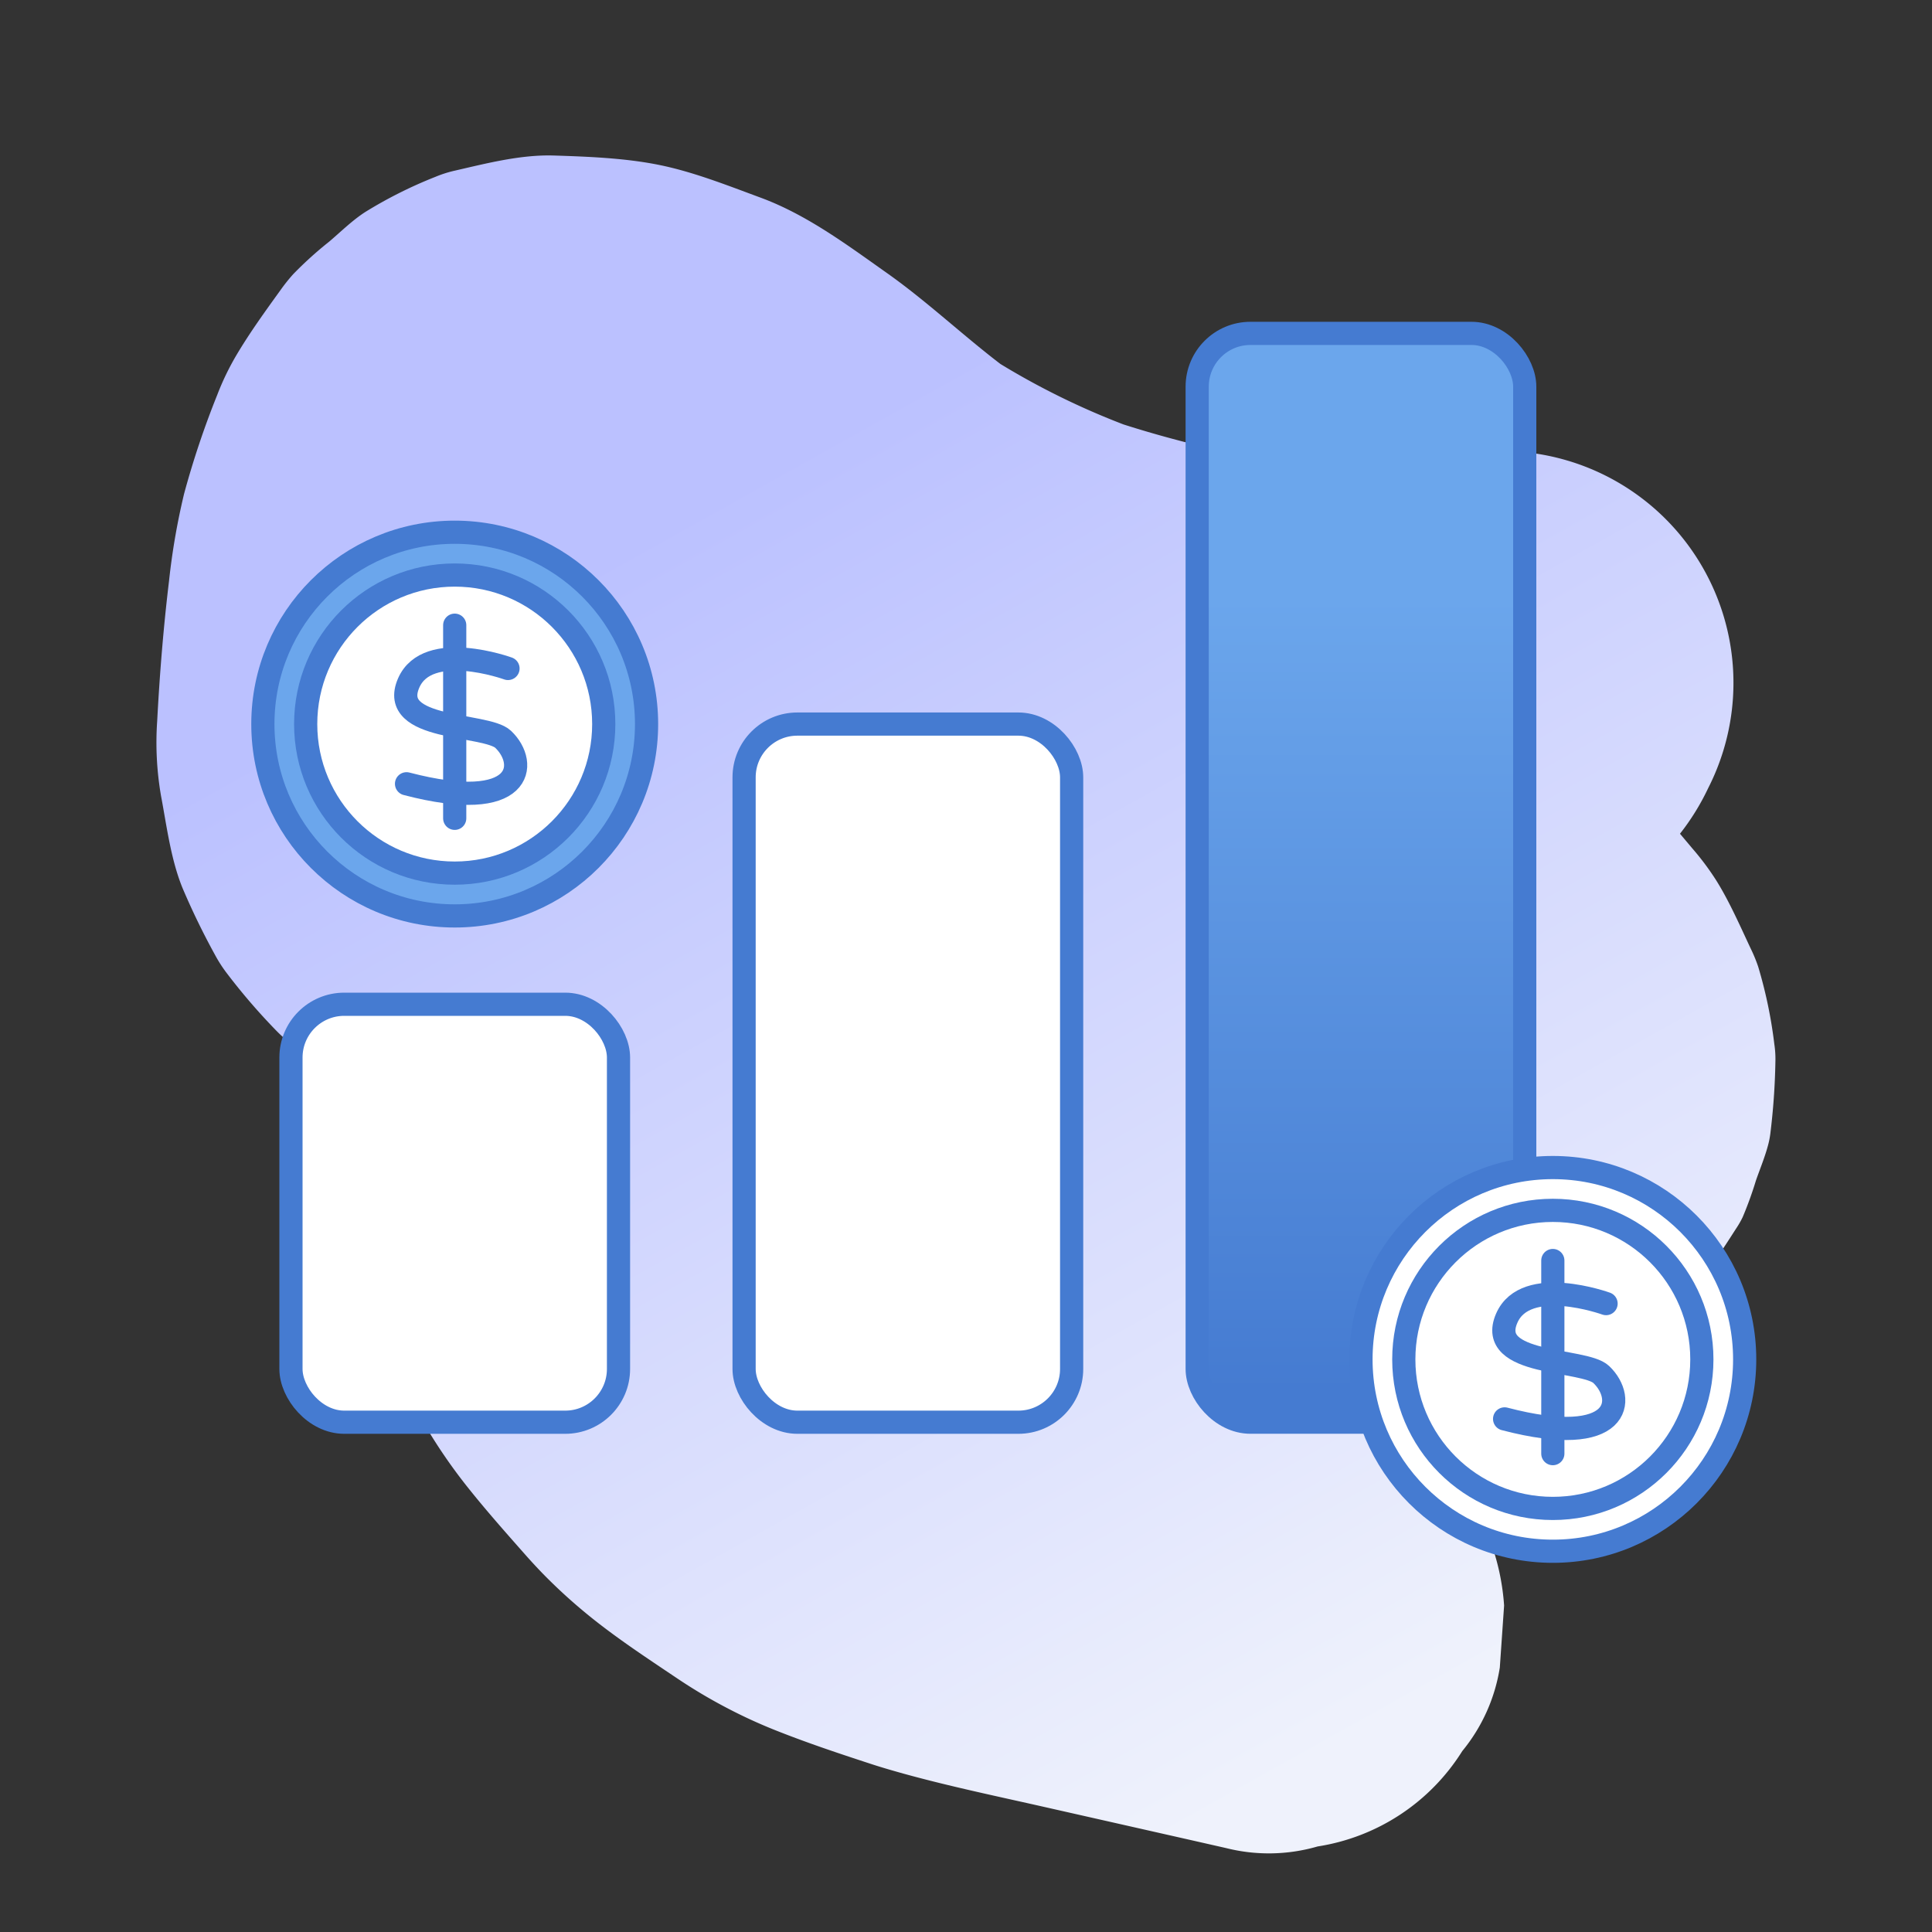
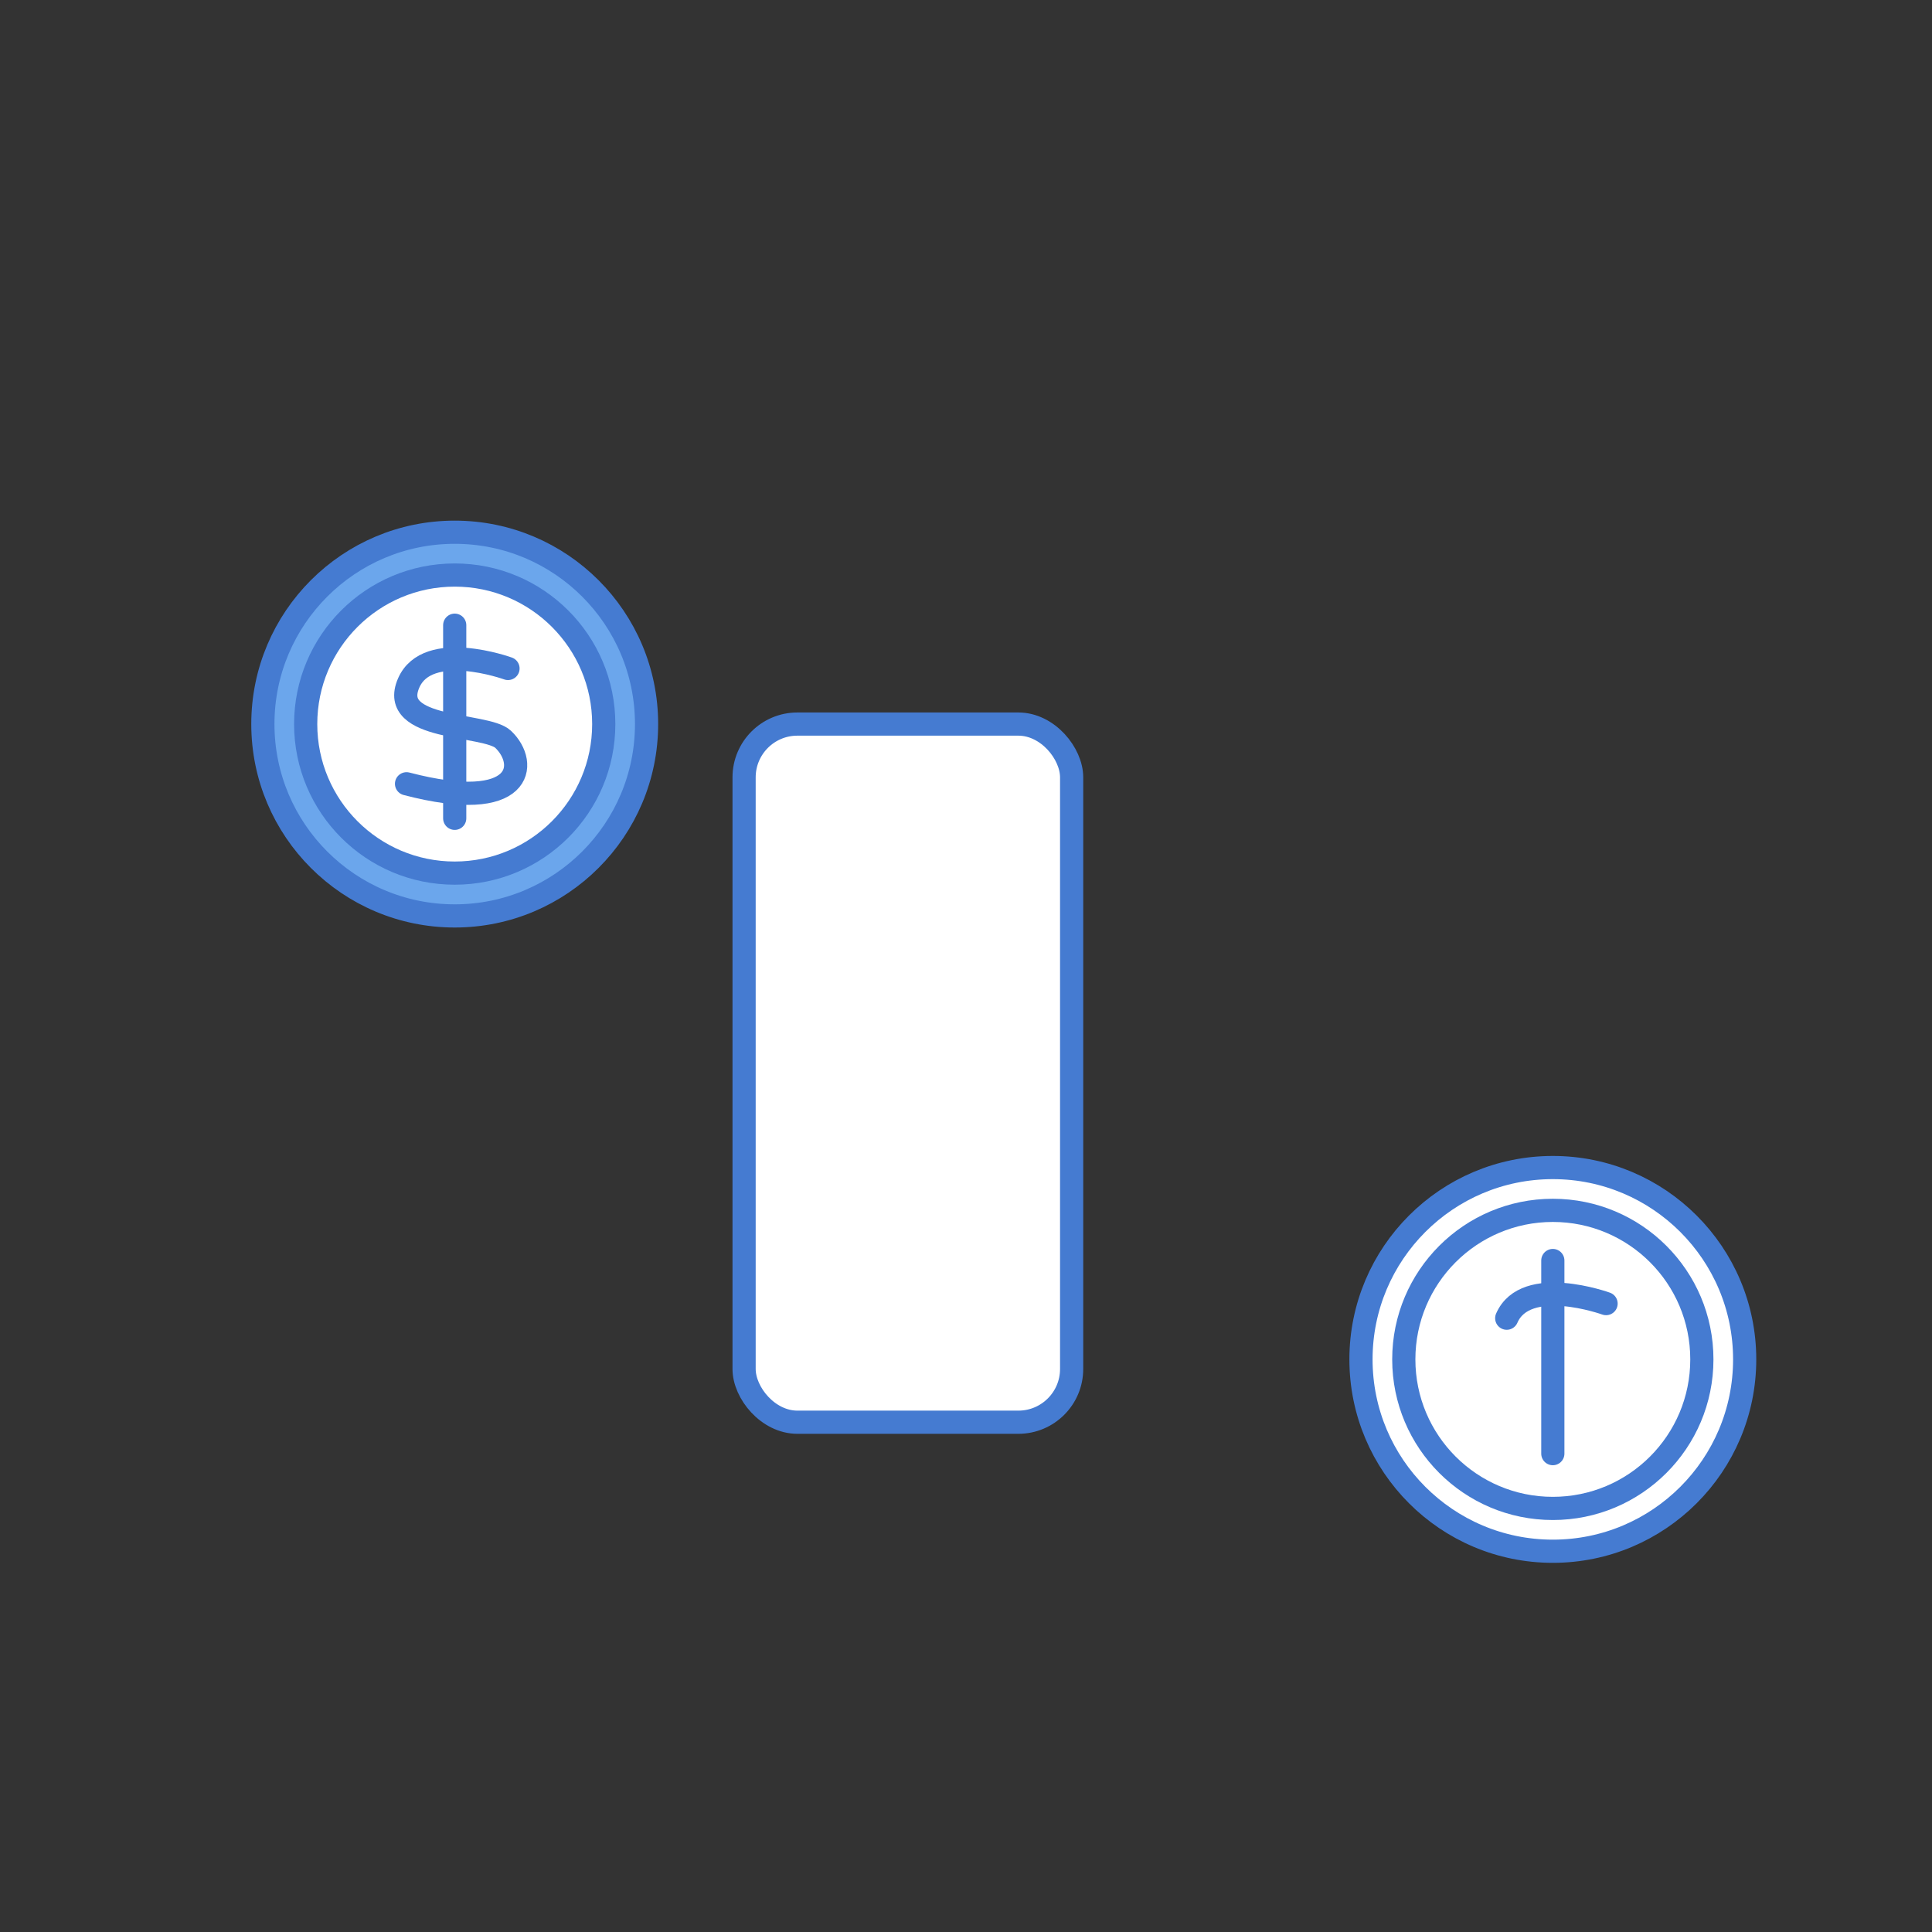
<svg xmlns="http://www.w3.org/2000/svg" width="500" height="500" viewBox="0 0 500 500">
  <rect x="0" y="0" width="500" height="500" fill="#333333" stroke="none" />
  <defs>
    <style> .a { fill: url(#a); } .b, .c, .d, .e { stroke: #457bd1; stroke-linecap: round; stroke-linejoin: round; stroke-width: 6px; } .b { fill: url(#b); } .c { fill: #fff; } .d { fill: none; } .e { fill: #6ba6ec; } </style>
    <linearGradient id="a" data-name="名称未設定グラデーション 5" x1="375.01" y1="436.49" x2="198.84" y2="120.91" gradientUnits="userSpaceOnUse">
      <stop offset="0" stop-color="#eff2fc" />
      <stop offset="1" stop-color="#bbc1ff" />
    </linearGradient>
    <linearGradient id="b" data-name="名称未設定グラデーション 7" x1="352.22" y1="360.46" x2="352.22" y2="154.77" gradientUnits="userSpaceOnUse">
      <stop offset="0" stop-color="#457bd1" />
      <stop offset="1" stop-color="#6ba6ec" />
    </linearGradient>
  </defs>
  <title>иконки</title>
-   <path class="a" d="M43.74,150.39c-1.45,12.05-2.42,24.1-3.06,36.22a80.79,80.79,0,0,0,1,19.4c1.42,7.47,2.52,16.43,5.57,23.84a189,189,0,0,0,8.41,17.3,35.37,35.37,0,0,0,2.74,4.32,159.49,159.49,0,0,0,12.79,14.94,37.89,37.89,0,0,0,3.68,3.37c5.09,4.09,10.66,7.61,16.1,11.19l.06,0c-.73,1.95-1.66,4.47-2.2,6.47a11.75,11.75,0,0,0-.34,1.75c-.37,2.87-.47,6.42-.64,8.82-.11,1.65-.53,5.77-.58,8.56a22.58,22.58,0,0,0,.39,4.26c1.4,7.84,2.58,15.22,5.29,22.56,3.42,9.28,8,18.09,12.42,26.92A138.31,138.31,0,0,0,121.11,385c4.62,5.8,9.55,11.37,14.46,16.93q2.44,2.78,5,5.42a140.54,140.54,0,0,0,10.71,9.85c7.59,6.3,15.92,11.75,24.09,17.24A136.46,136.46,0,0,0,188.09,442a132.74,132.74,0,0,0,13.58,6.18c7.63,3,15.39,5.6,23.17,8.14,3,1,6,1.86,9,2.7,12.1,3.34,24.42,5.9,36.66,8.67l37.69,8.52,9.12,2.07a45.3,45.3,0,0,0,23.69-.42,53.93,53.93,0,0,0,37.44-24.69,45.11,45.11,0,0,0,9.71-21.61l1.11-16.05a60,60,0,0,0-9.8-29l-10-11.63c-1.44-1.29-2.93-2.49-4.45-3.61l4.42-1.69q11.38-4.4,22.71-9c3.55-1.43,7.12-2.83,10.62-4.36,6-2.63,11.91-5.55,17.68-8.61a32,32,0,0,0,4.44-2.82c4.57-3.54,8.91-7.37,13.15-11.29a19.76,19.76,0,0,0,1.56-1.61c3.56-4.13,8.6-12.26,9.9-14.22A23.92,23.92,0,0,0,451,315a95.55,95.55,0,0,0,3.43-9.47c1-2.89,2.44-6.34,3.24-9.54a21.53,21.53,0,0,0,.48-2.52,175.61,175.61,0,0,0,1.32-18.62,25.93,25.93,0,0,0-.28-4.66,118.79,118.79,0,0,0-4.17-20,39,39,0,0,0-1.84-4.5c-2.59-5.47-5.53-12.27-9-17.81a70,70,0,0,0-6.17-8.27l-3.23-3.84A61.72,61.72,0,0,0,442.06,204a60,60,0,0,0-57.46-87.14q-25,1-49.9,3.83c-10.46-2-20.87-4.33-31.17-7.1q-6.42-1.72-12.76-3.74A195.87,195.87,0,0,1,258.91,94.2c-10-7.65-19.15-16.32-29.43-23.58s-20.72-15.09-32.75-19.51c-8.3-3.06-17.06-6.55-25.88-8.37s-18.42-2.2-27.46-2.49c-8.58-.27-17.35,2-25.53,3.88a30.31,30.31,0,0,0-5.16,1.63,114.57,114.57,0,0,0-18.13,9.08C91.2,57,88.18,60,85.2,62.53A96.59,96.59,0,0,0,75.84,71a46.74,46.74,0,0,0-3.12,3.9c-4,5.55-8.08,11.17-11.57,17.07a68.65,68.65,0,0,0-4.94,10.26,228.35,228.35,0,0,0-8.57,25.57A177.91,177.91,0,0,0,43.74,150.39Z" />
-   <rect class="b" x="309.83" y="86.28" width="84.77" height="281.78" rx="13.79" />
  <rect class="c" x="192.57" y="187.39" width="84.77" height="180.68" rx="13.79" />
-   <rect class="c" x="75.3" y="259.9" width="84.77" height="108.17" rx="13.79" />
  <circle class="c" cx="401.87" cy="351.81" r="49.65" />
  <circle class="c" cx="401.87" cy="351.81" r="38.57" />
  <line class="d" x1="401.87" y1="326.22" x2="401.87" y2="376.2" />
-   <path class="d" d="M415.65,337.37s-20.8-7.52-25.71,3.78c-5.39,12.4,20,10.36,24.45,14.56,6.65,6.29,5.21,19.42-25,11.5" />
+   <path class="d" d="M415.65,337.37s-20.8-7.52-25.71,3.78" />
  <circle class="e" cx="117.68" cy="187.39" r="49.65" />
  <circle class="c" cx="117.68" cy="187.39" r="38.57" />
  <line class="d" x1="117.68" y1="161.8" x2="117.68" y2="211.78" />
  <path class="d" d="M131.47,173s-20.8-7.52-25.71,3.77c-5.4,12.41,20,10.36,24.45,14.56,6.65,6.3,5.21,19.42-25,11.51" />
</svg>